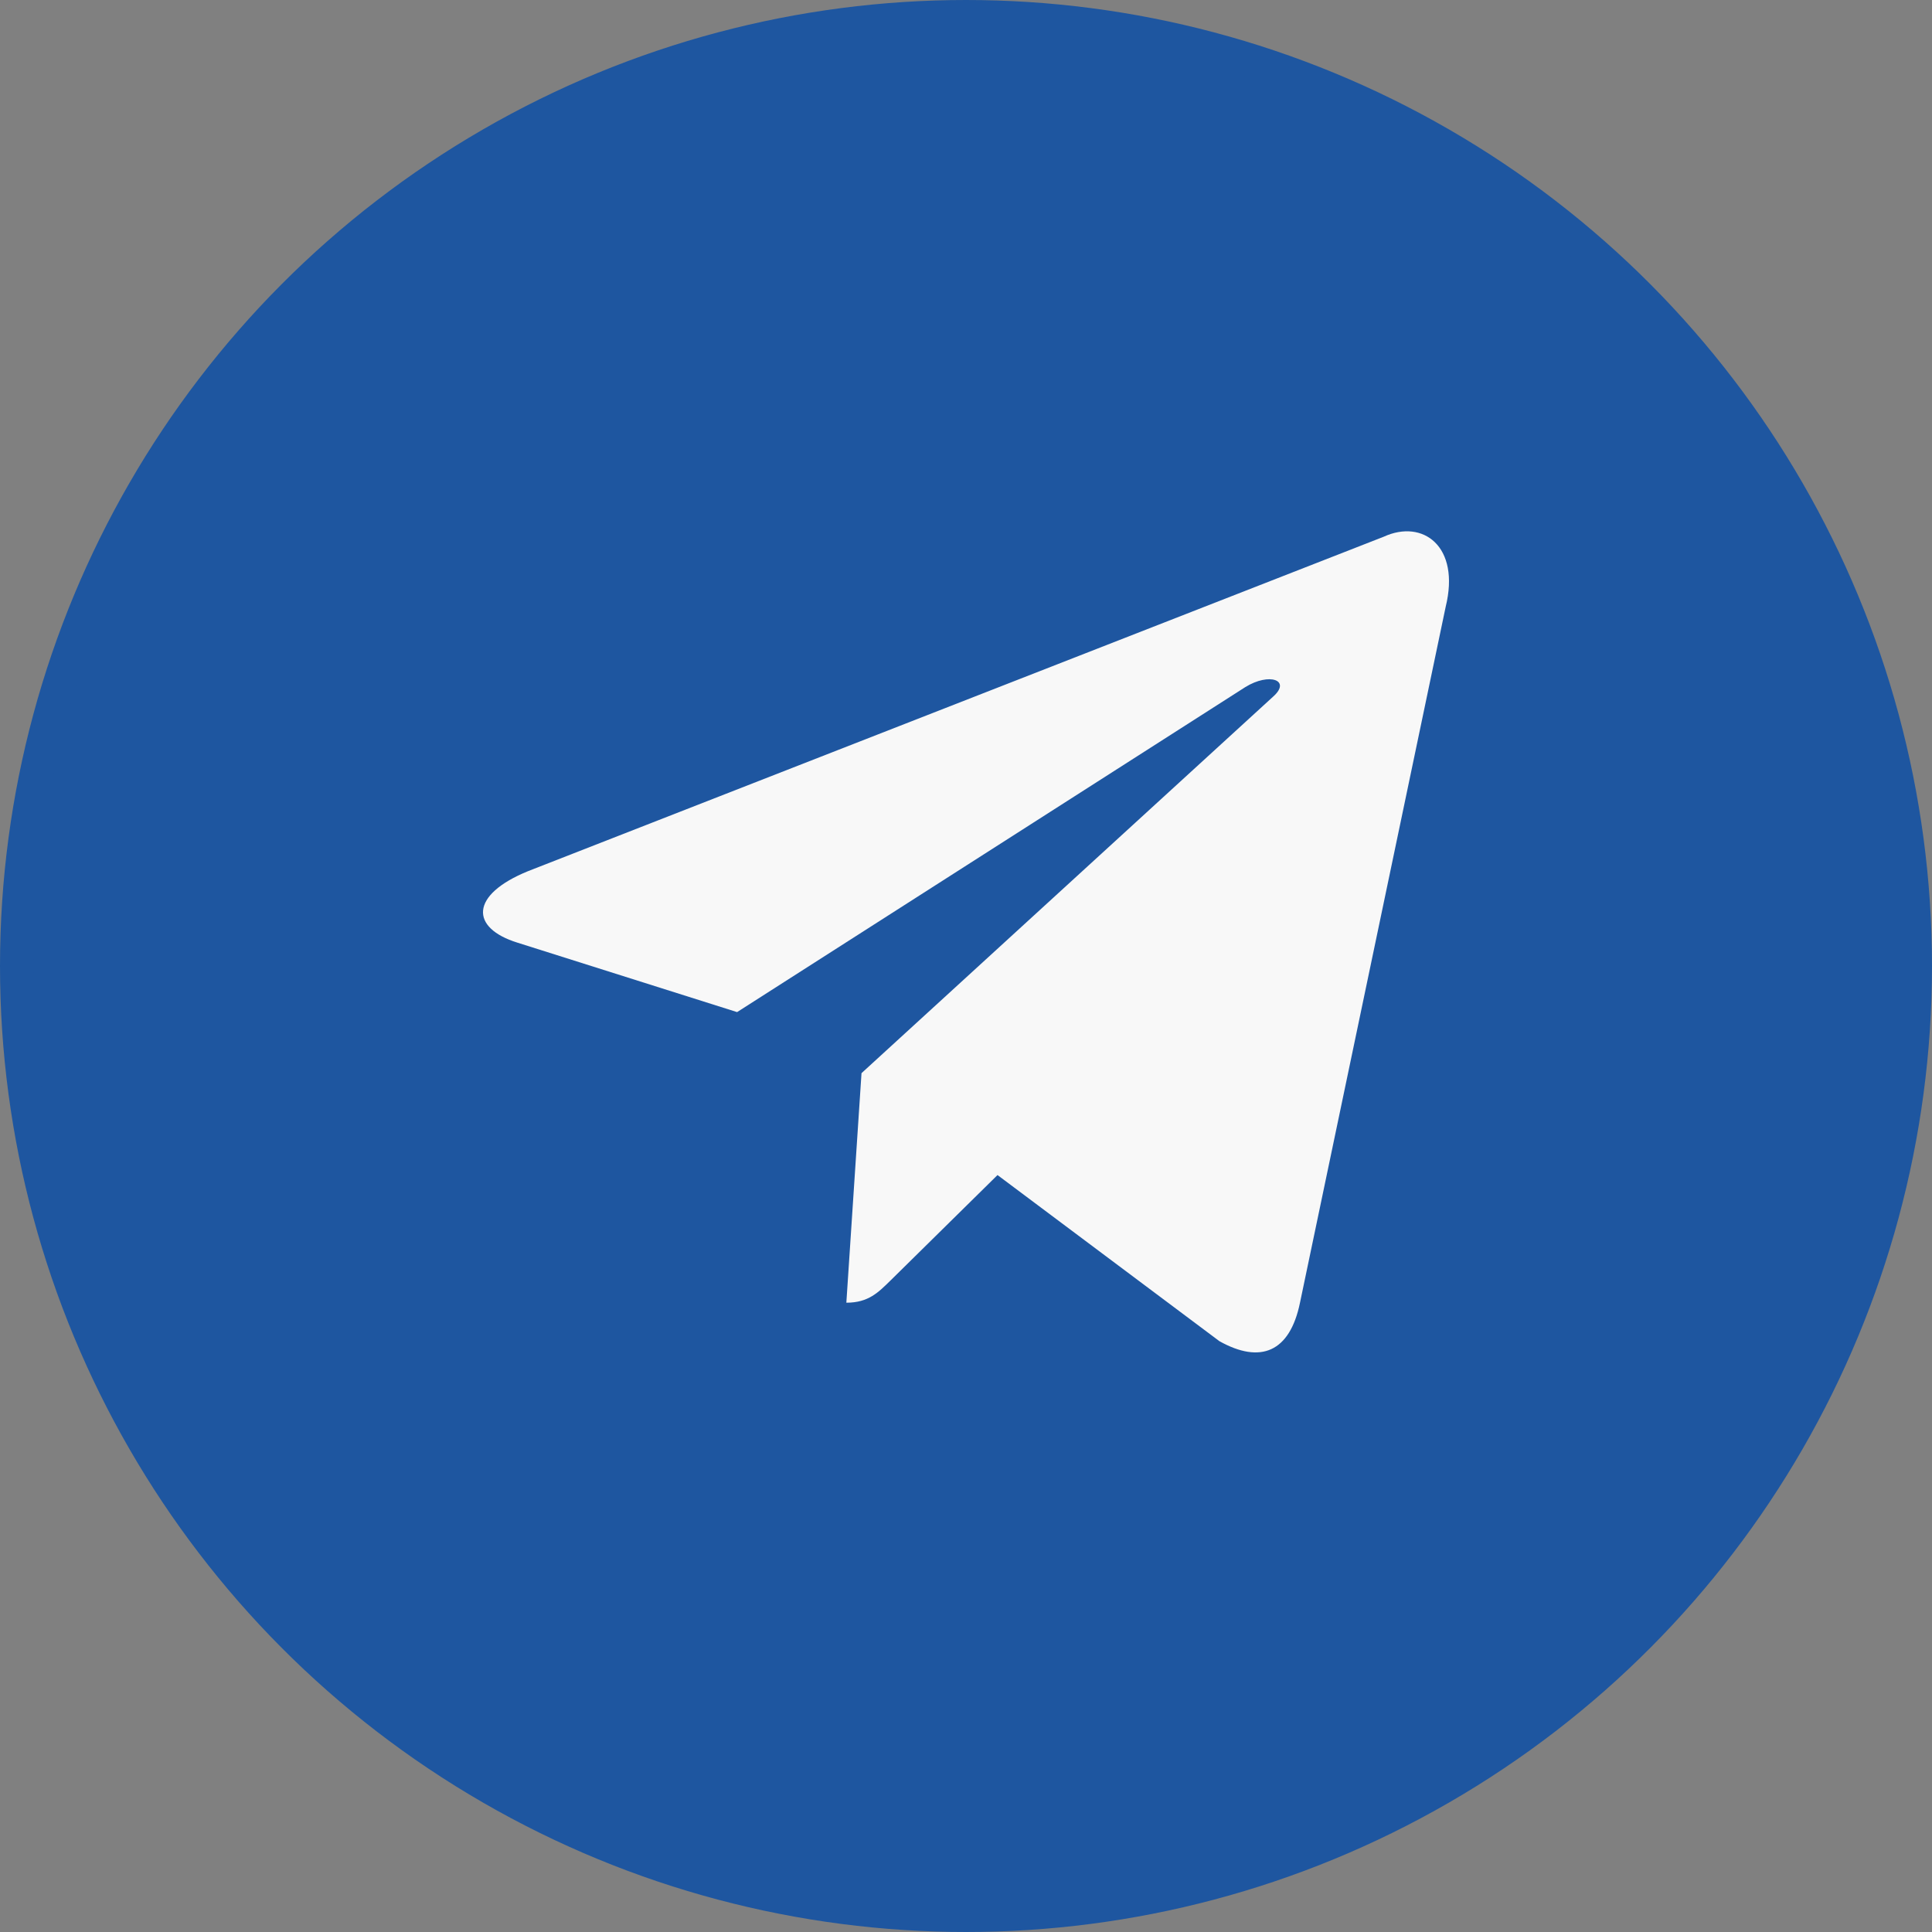
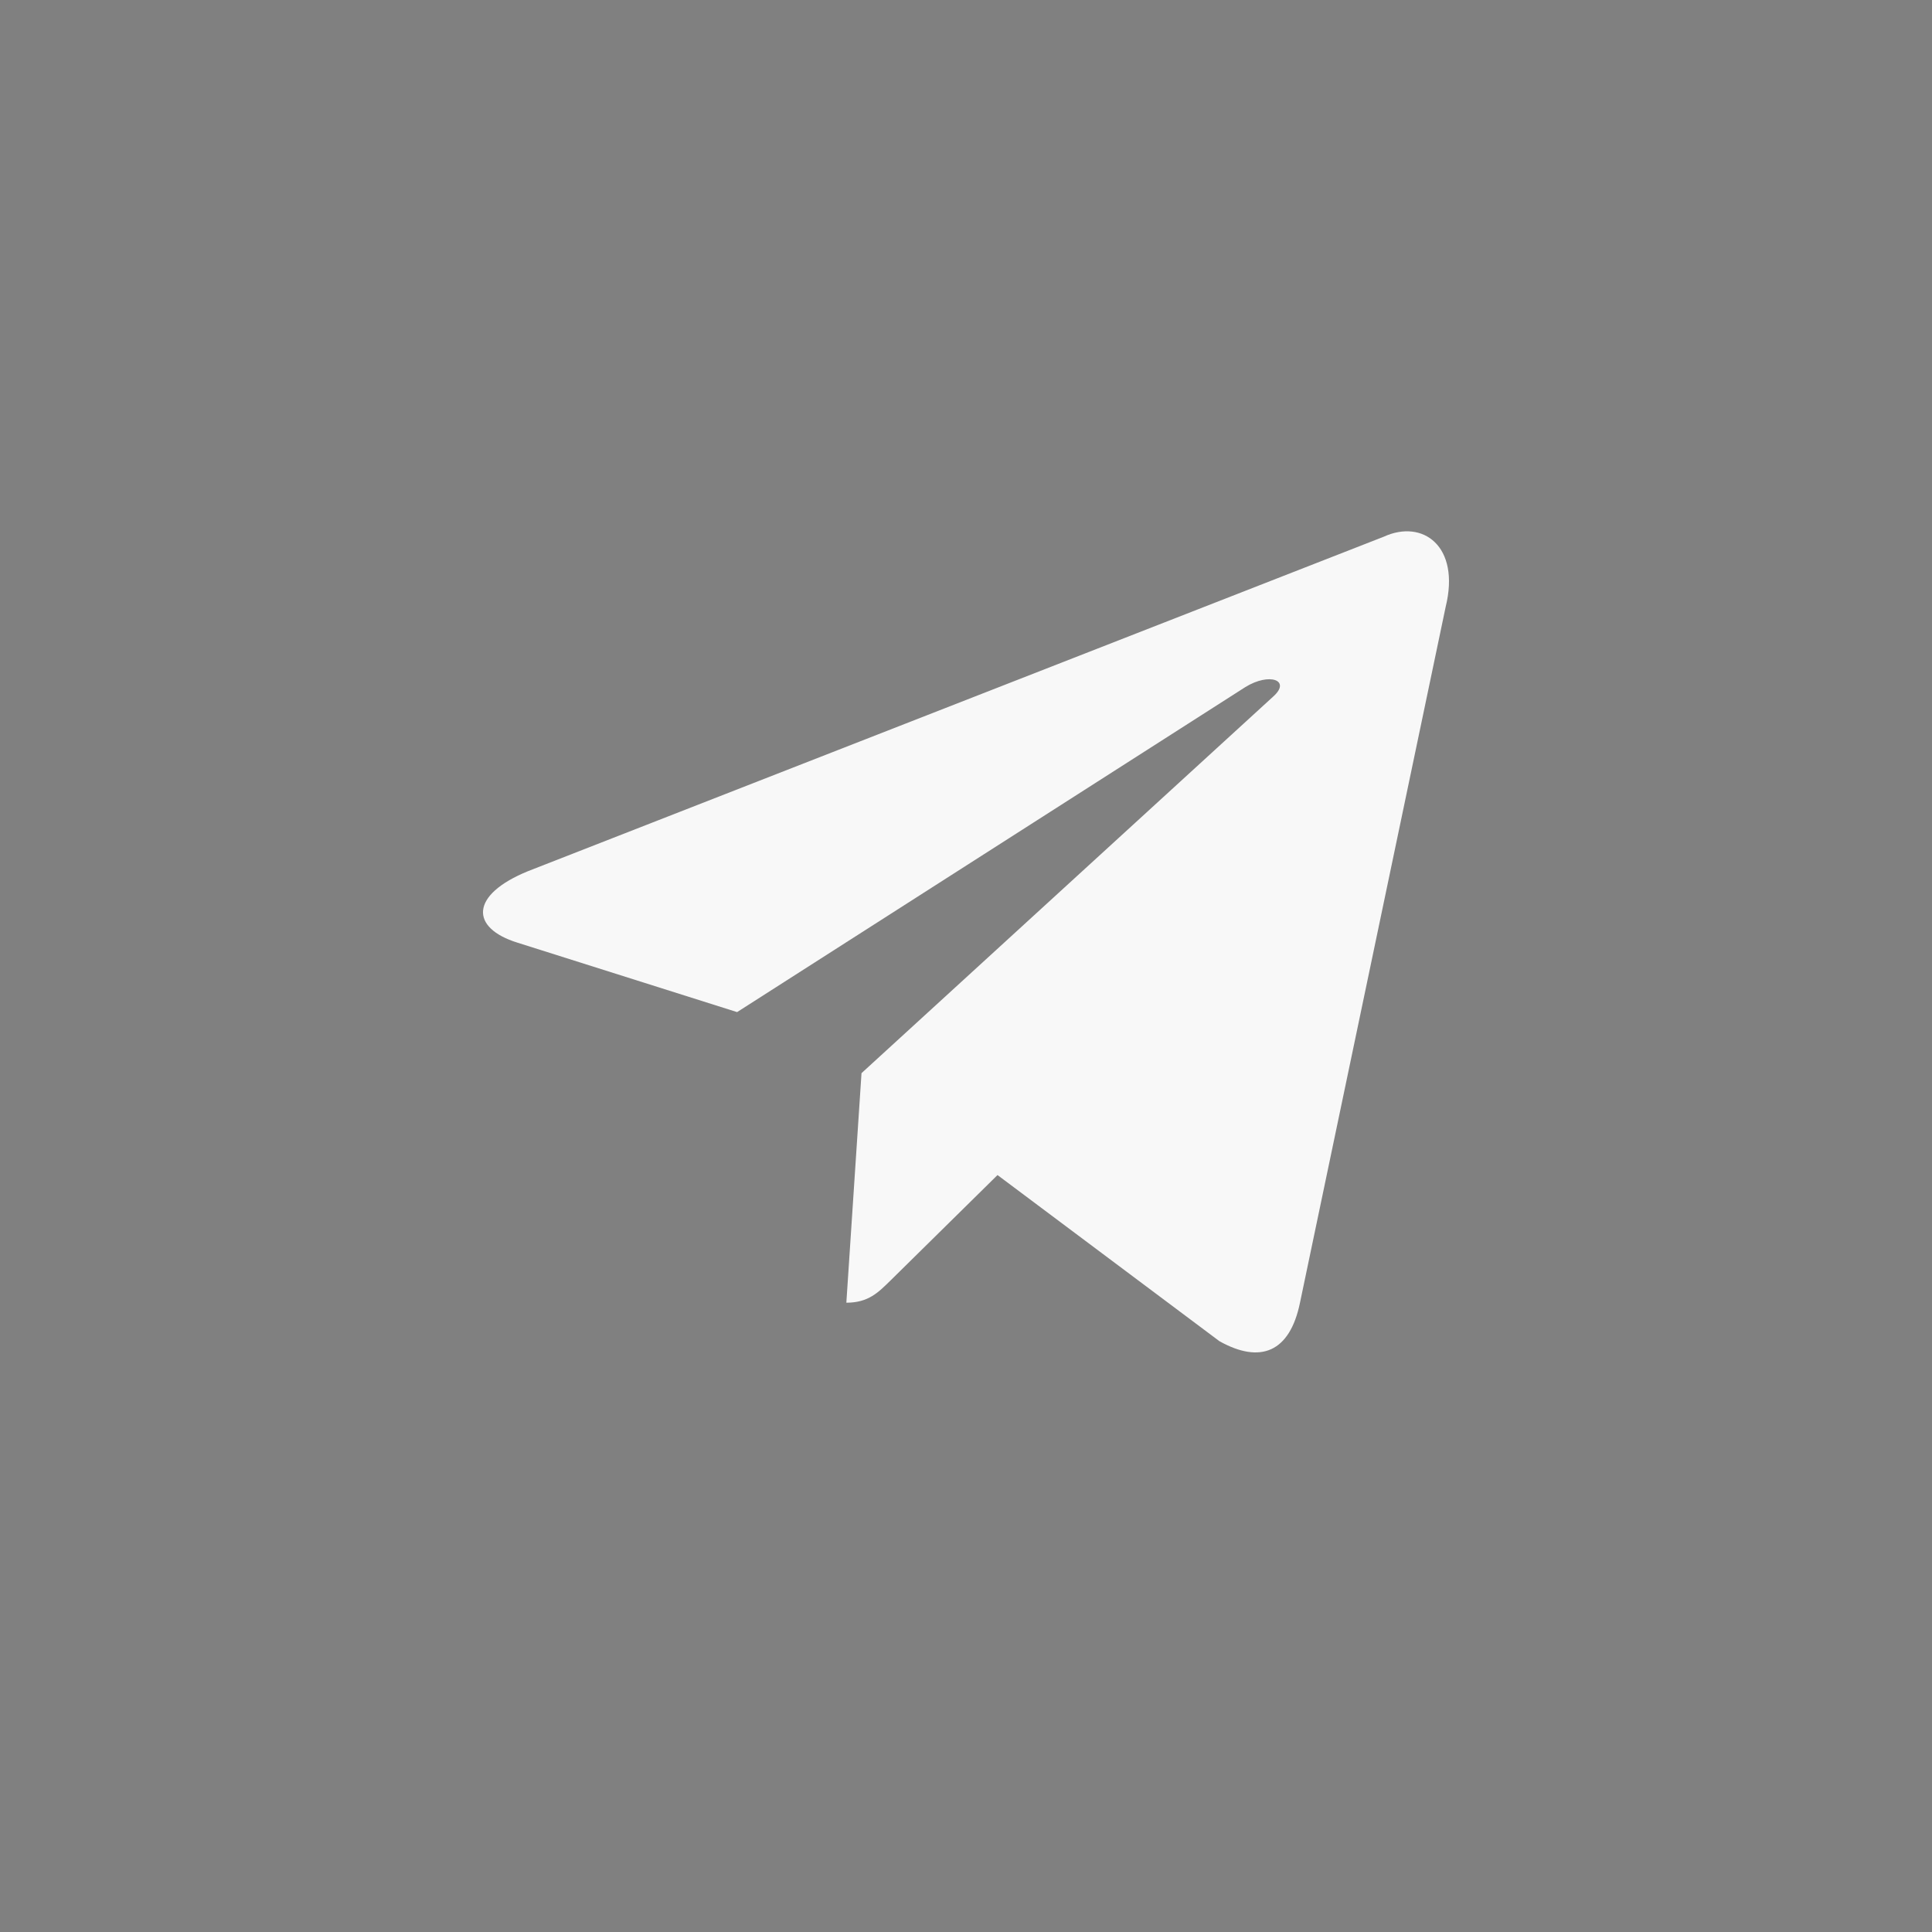
<svg xmlns="http://www.w3.org/2000/svg" width="58" height="58" viewBox="0 0 58 58" fill="none">
  <rect x="0" y="0" width="58" height="58" fill="#808080" stroke="none" />
-   <circle cx="29" cy="29" r="28.5" fill="#1E56A0" stroke="#1E56A0" />
  <path d="M41.542 16.112L15.854 26.152C14.101 26.866 14.111 27.857 15.533 28.299L22.128 30.384L37.387 20.626C38.109 20.181 38.768 20.421 38.226 20.908L25.863 32.217H25.86L25.863 32.218L25.408 39.108C26.074 39.108 26.369 38.798 26.742 38.433L29.946 35.276L36.609 40.264C37.838 40.95 38.72 40.597 39.026 39.111L43.4 18.218C43.848 16.399 42.715 15.575 41.542 16.112Z" fill="#F8F8F8" />
</svg>